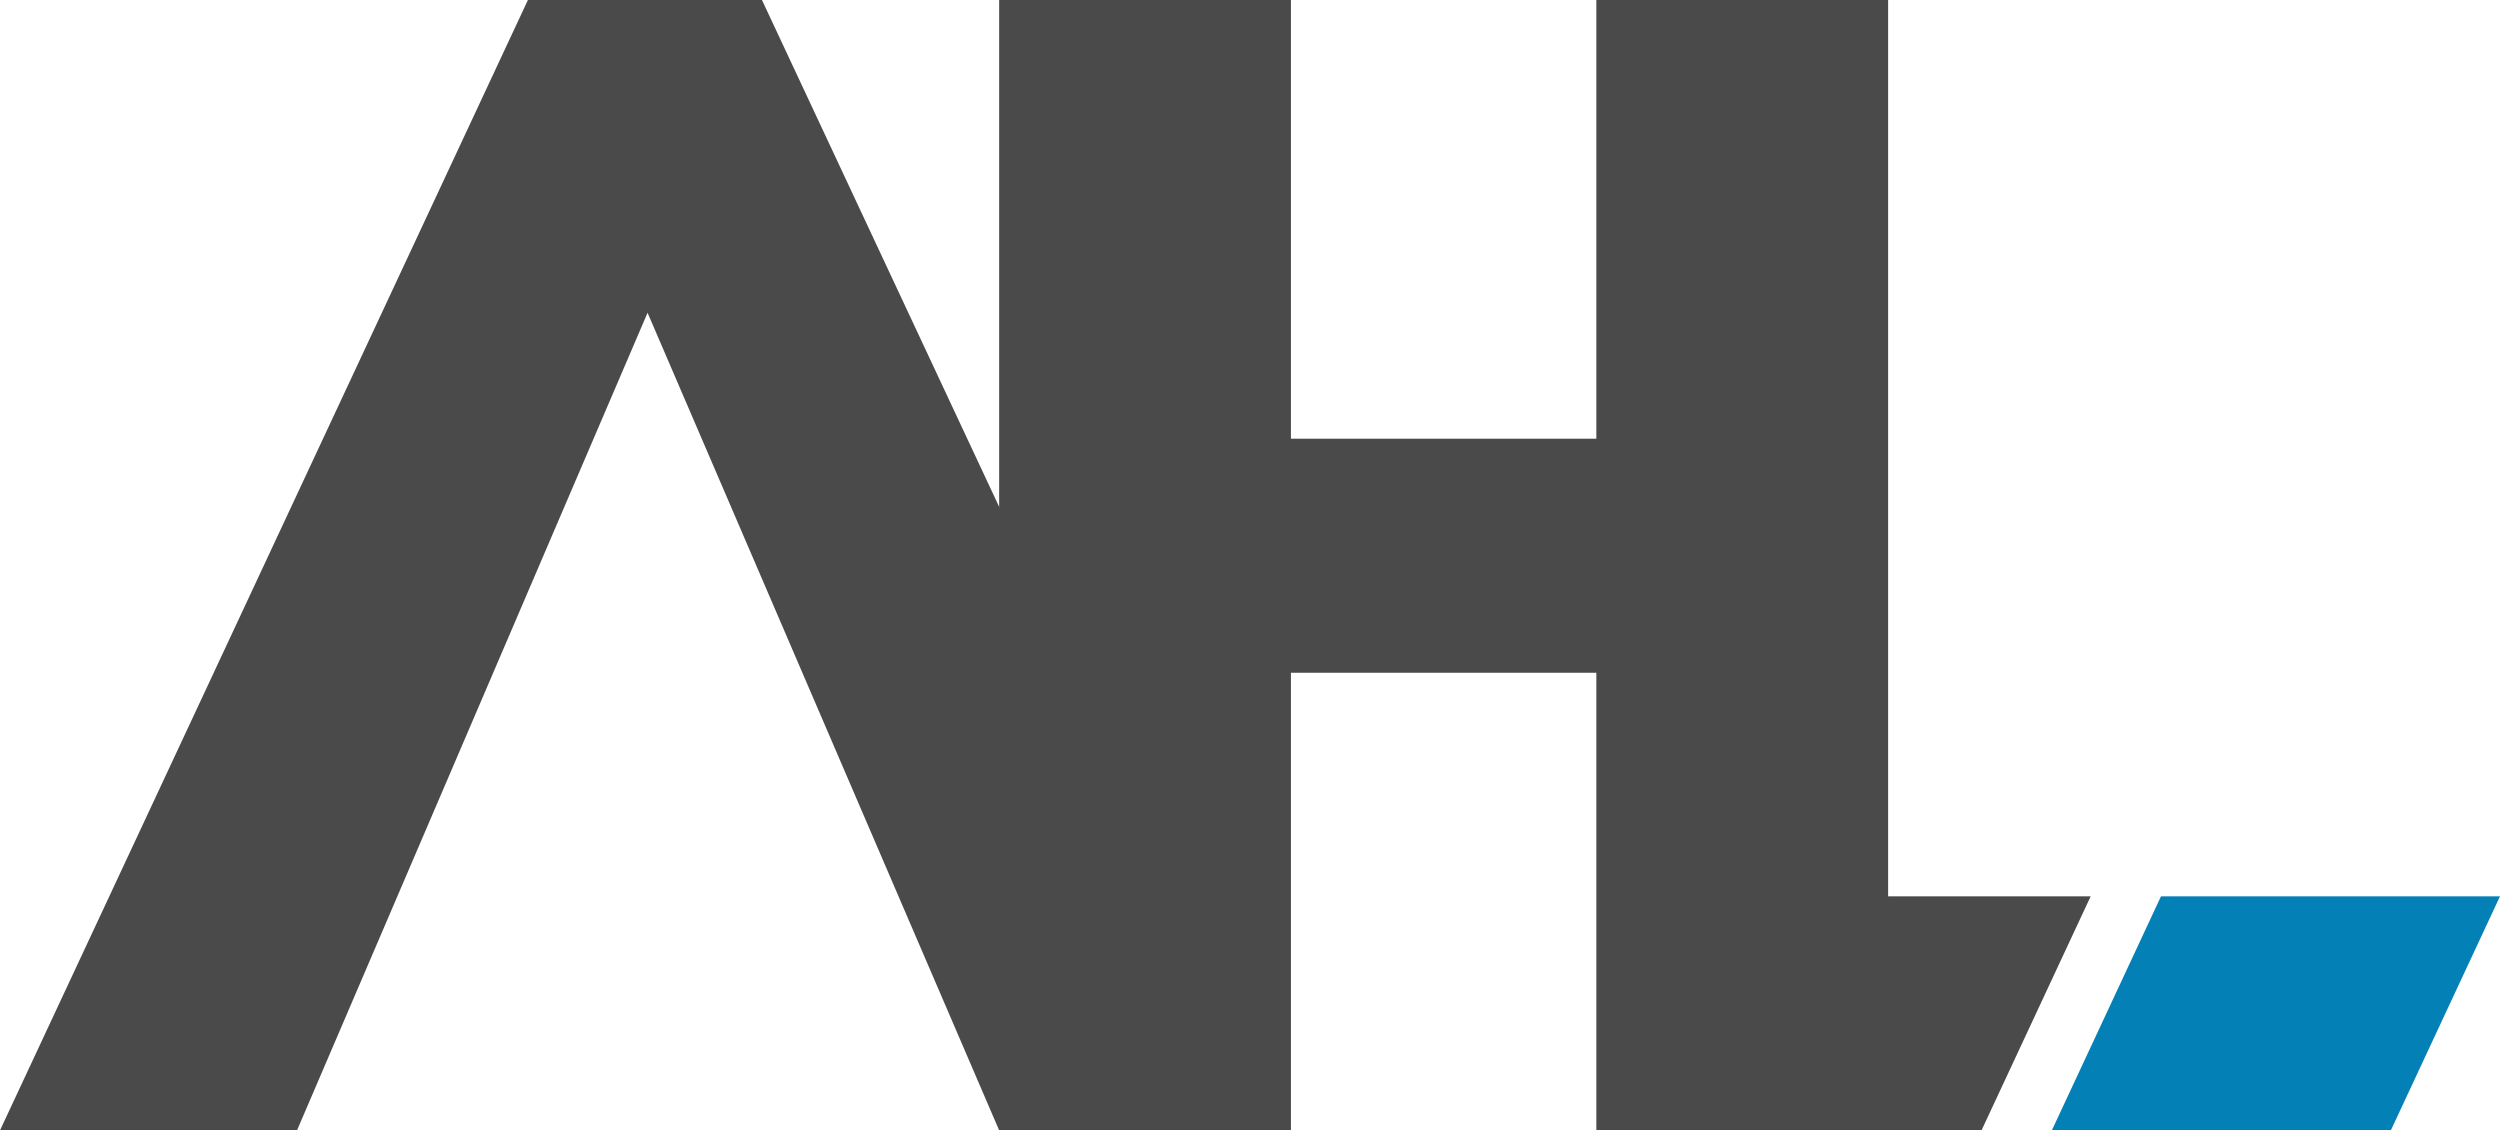
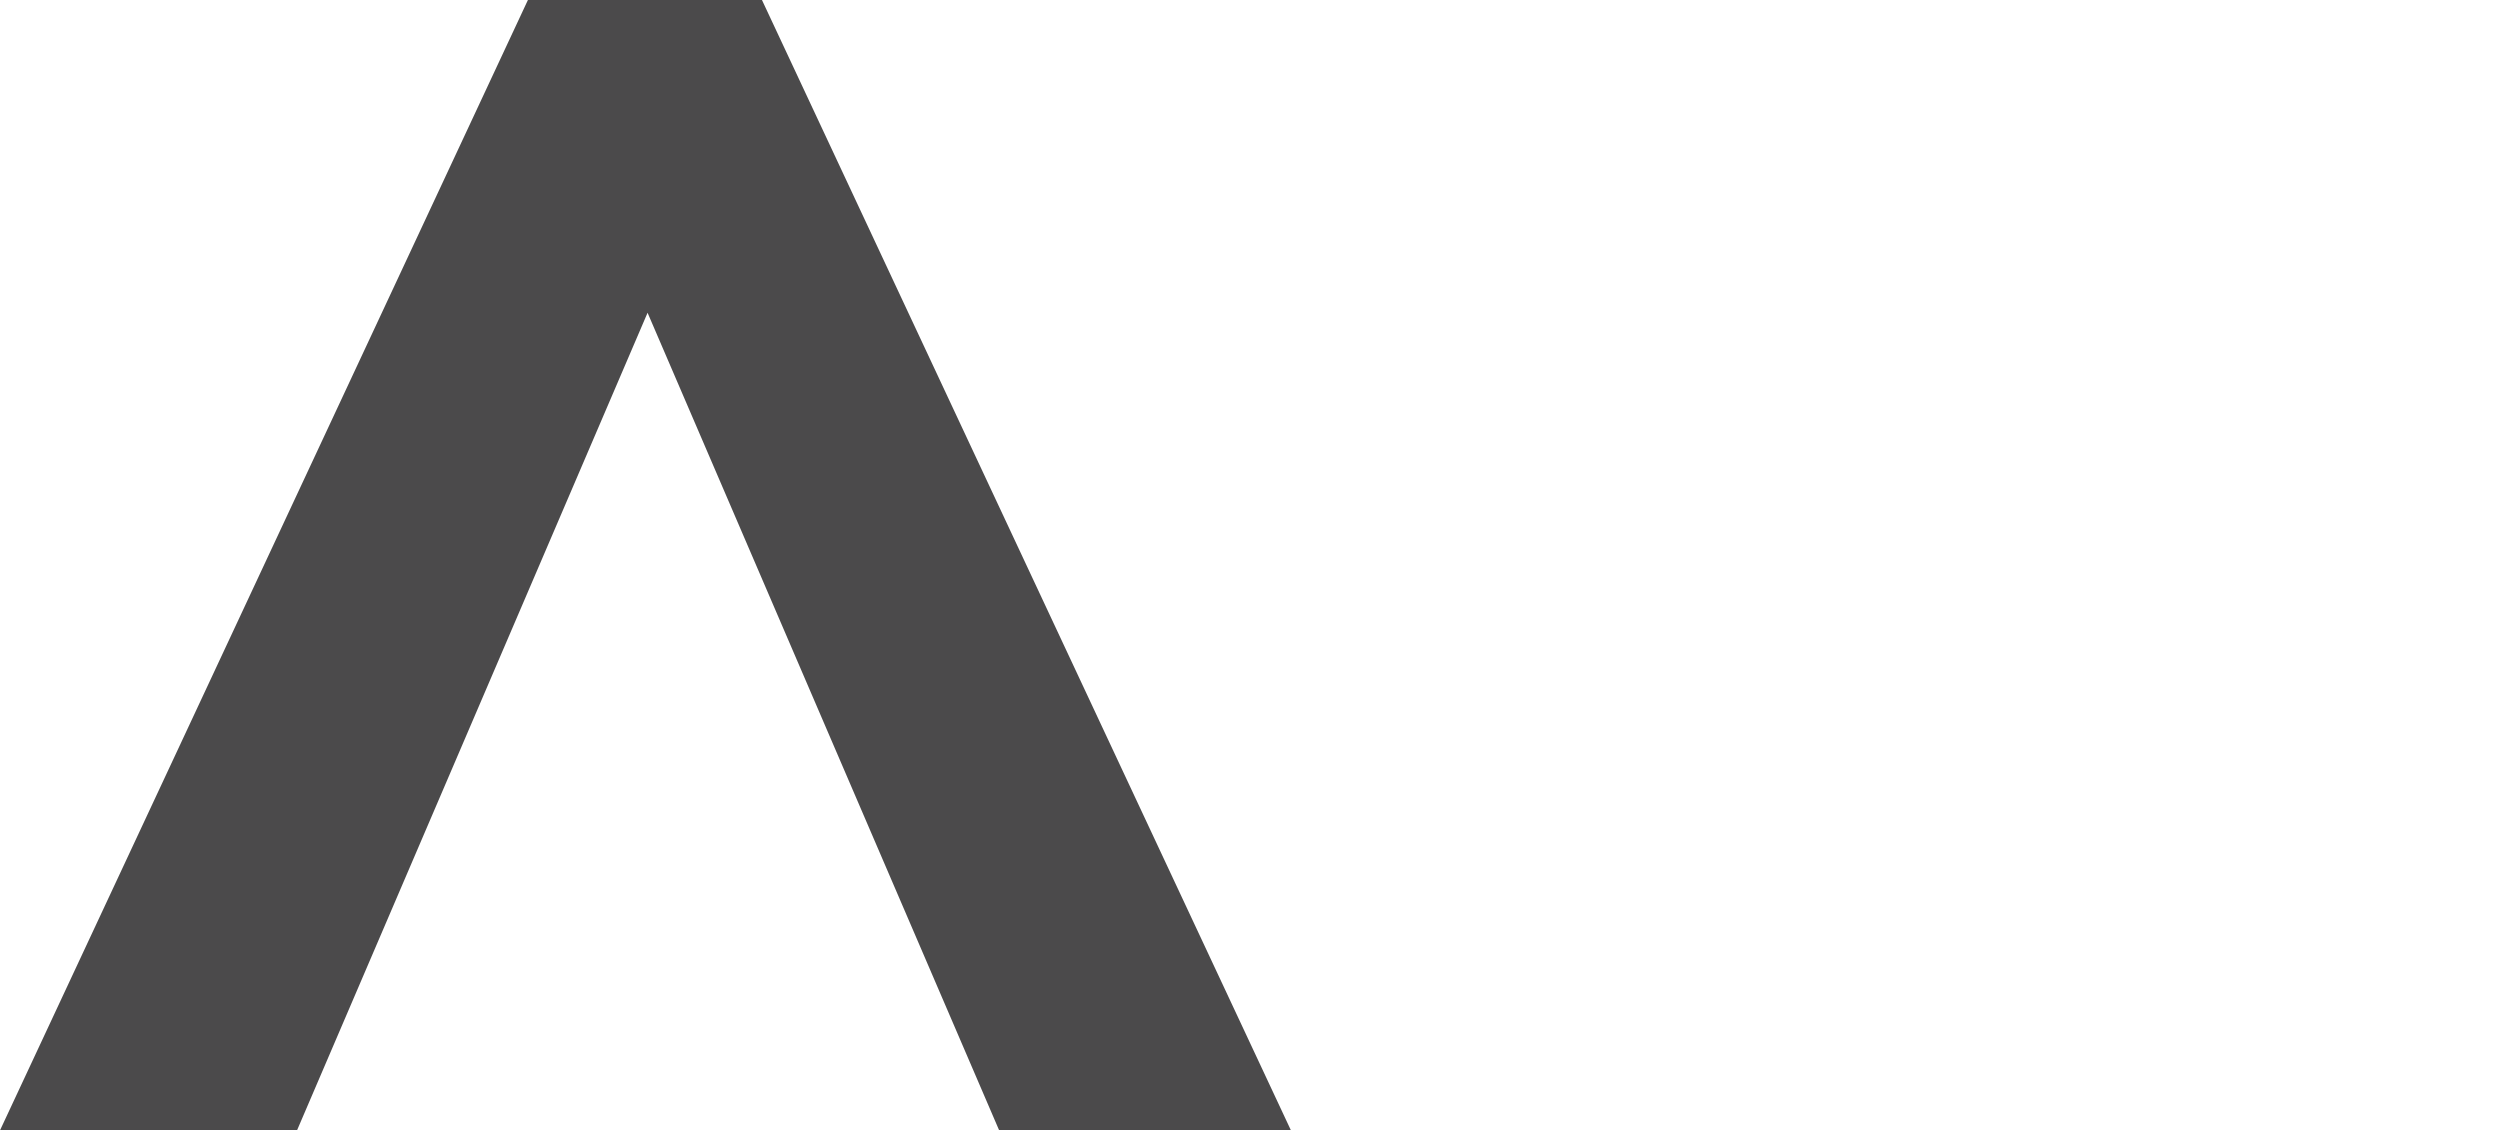
<svg xmlns="http://www.w3.org/2000/svg" id="Ebene_1" viewBox="0 0 238.2 107.7">
  <polygon points="50.3 0 0 107.7 28.3 107.7 61.7 29.8 95.2 107.7 123 107.7 72.6 0 50.3 0" fill="#4b4a4b" />
-   <polygon points="152.1 0 152.1 41.8 123 41.8 123 0 95.2 0 95.2 107.7 123 107.7 123 64.1 152.1 64.1 152.1 107.7 179.9 107.7 179.9 0 152.1 0" fill="#4b4a4b" />
-   <polygon points="199.2 85.4 153.8 85.4 153.8 107.7 188.8 107.7 199.2 85.4" fill="#4b4a4b" />
-   <polygon points="238.2 85.4 205.9 85.4 195.5 107.7 227.8 107.7 238.2 85.4" fill="#0381b7" />
</svg>